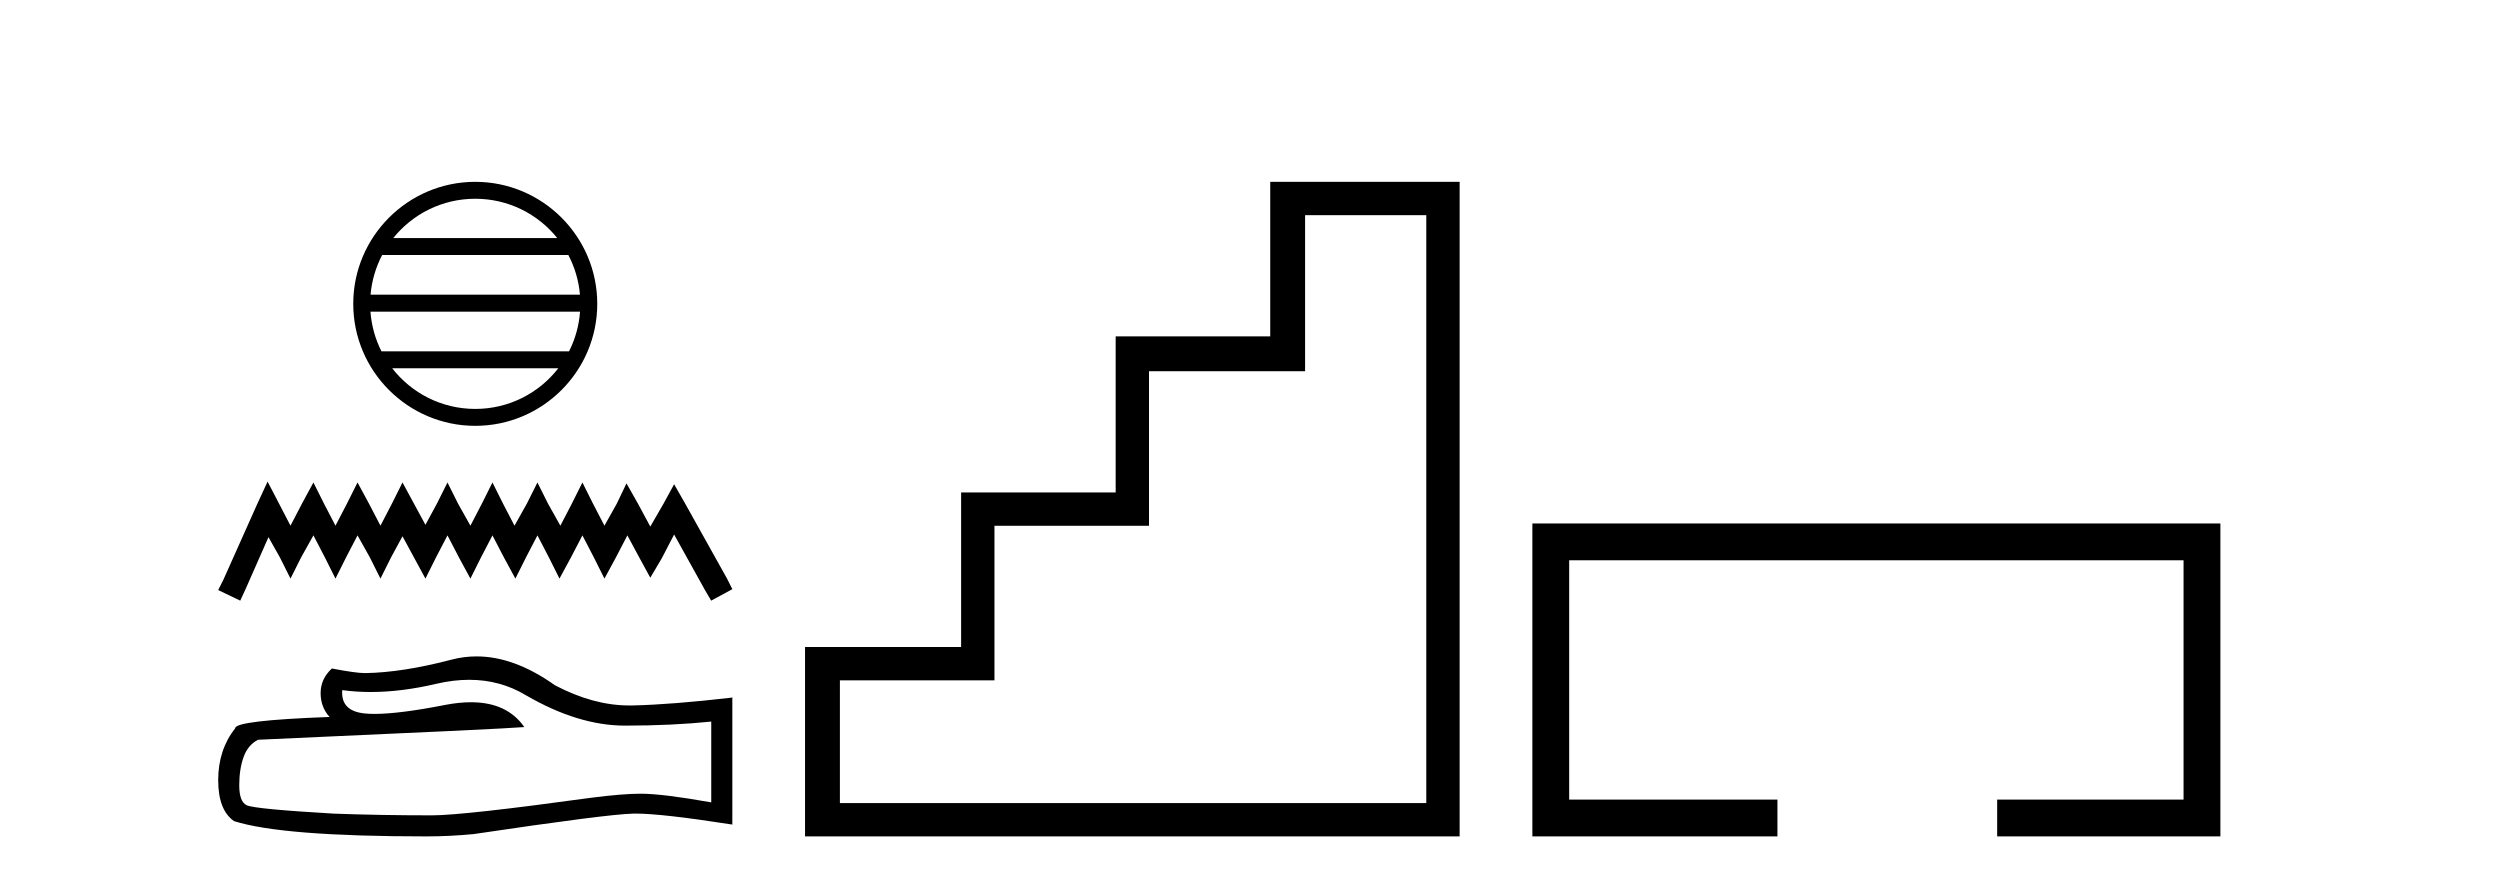
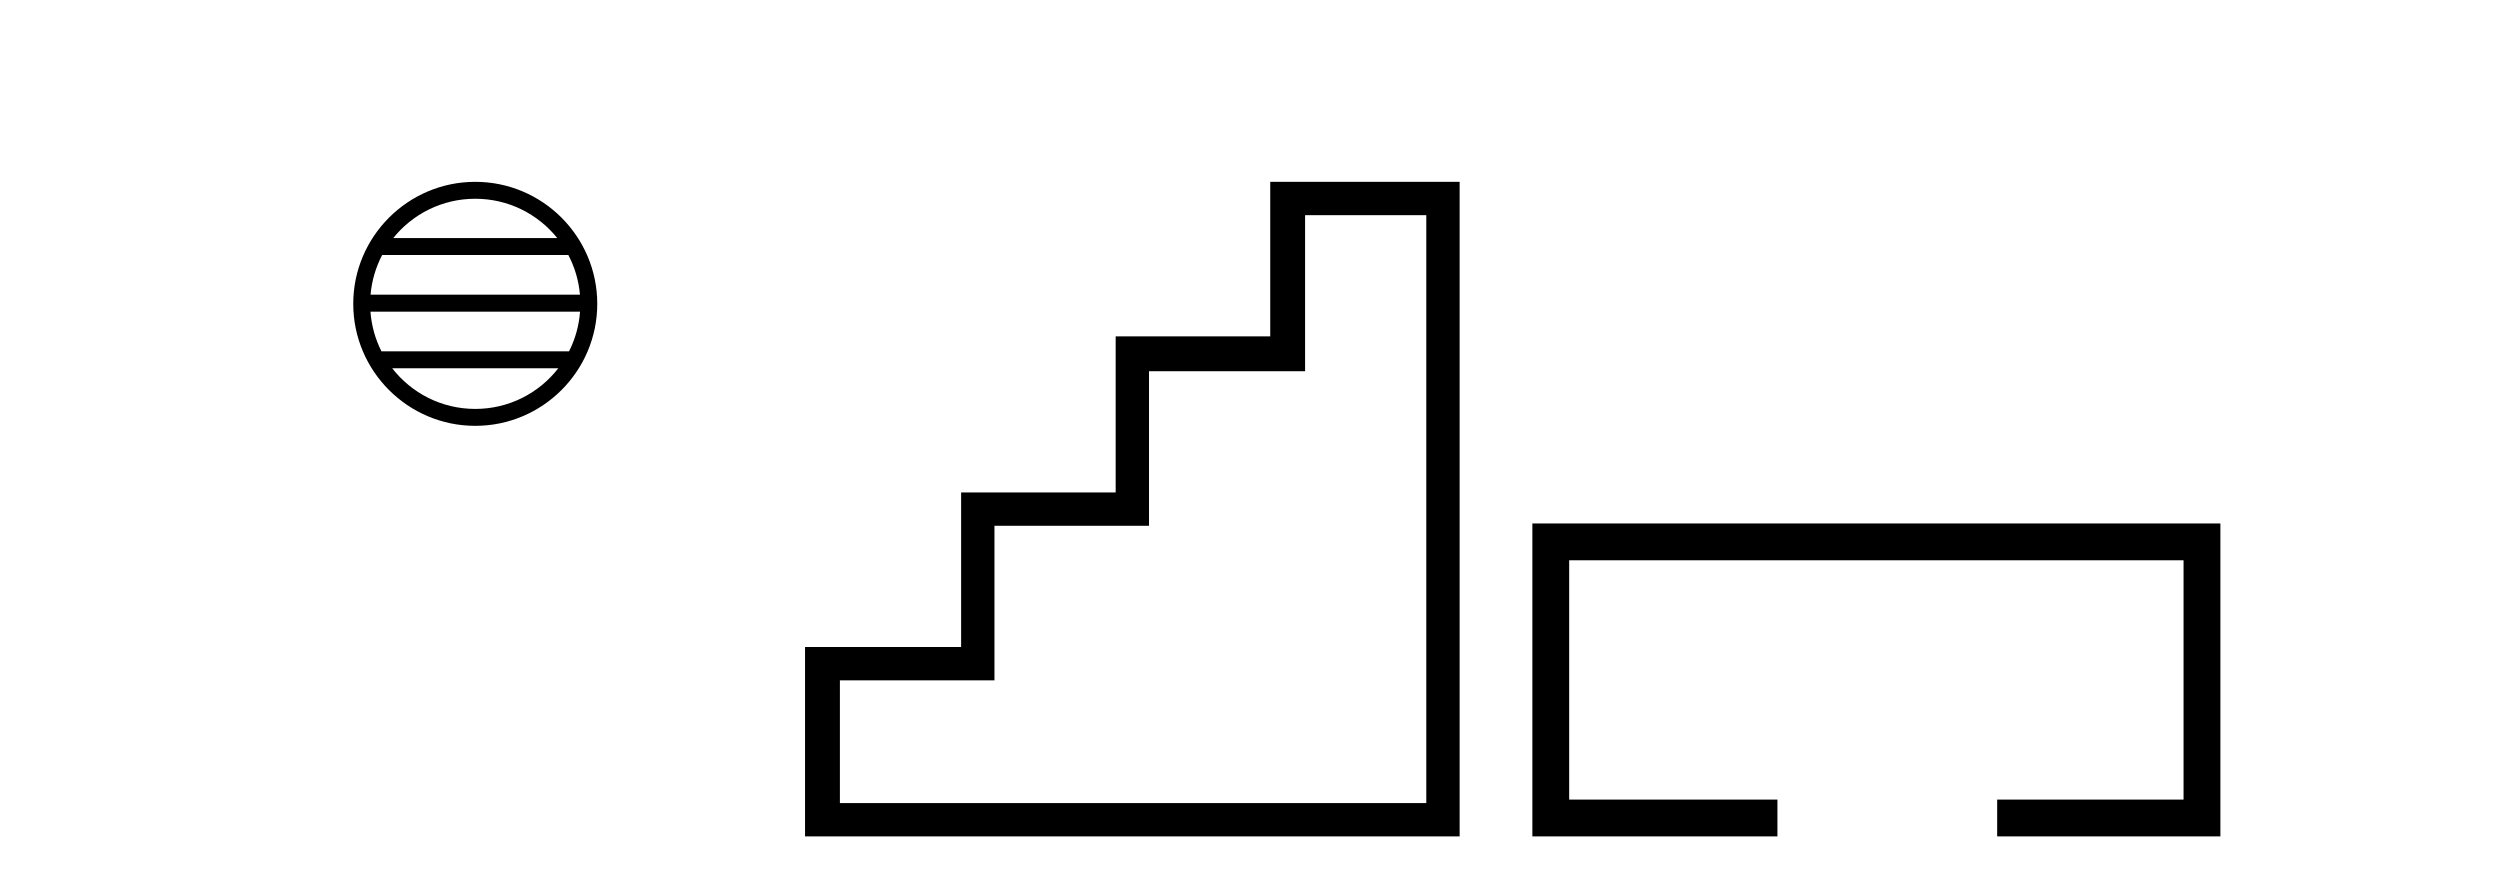
<svg xmlns="http://www.w3.org/2000/svg" width="116.0" height="41.0">
  <path d="M 22.052 9.222 C 23.591 9.222 24.963 9.933 25.856 11.045 L 18.248 11.045 C 19.141 9.933 20.512 9.222 22.052 9.222 ZM 26.371 11.831 C 26.664 12.39 26.853 13.013 26.91 13.674 L 17.194 13.674 C 17.251 13.013 17.44 12.39 17.733 11.831 ZM 26.914 14.46 C 26.866 15.119 26.687 15.742 26.403 16.303 L 17.7 16.303 C 17.416 15.742 17.238 15.119 17.189 14.46 ZM 25.905 17.088 C 25.013 18.236 23.62 18.974 22.052 18.974 C 20.484 18.974 19.09 18.236 18.199 17.088 ZM 22.052 8.437 C 18.931 8.437 16.391 10.978 16.391 14.098 C 16.391 17.219 18.931 19.759 22.052 19.759 C 25.173 19.759 27.713 17.219 27.713 14.098 C 27.713 10.978 25.173 8.437 22.052 8.437 Z" style="fill:#000000;stroke:none" />
-   <path d="M 12.416 22.346 L 11.925 23.41 L 10.37 26.888 L 10.124 27.379 L 11.147 27.87 L 11.393 27.338 L 12.457 24.924 L 12.988 25.865 L 13.479 26.847 L 13.971 25.865 L 14.543 24.842 L 15.075 25.865 L 15.566 26.847 L 16.057 25.865 L 16.589 24.842 L 17.162 25.865 L 17.653 26.847 L 18.144 25.865 L 18.676 24.883 L 19.208 25.865 L 19.74 26.847 L 20.231 25.865 L 20.763 24.842 L 21.295 25.865 L 21.827 26.847 L 22.318 25.865 L 22.85 24.842 L 23.382 25.865 L 23.914 26.847 L 24.405 25.865 L 24.937 24.842 L 25.469 25.865 L 25.96 26.847 L 26.492 25.865 L 27.024 24.842 L 27.555 25.865 L 28.046 26.847 L 28.578 25.865 L 29.11 24.842 L 29.683 25.906 L 30.174 26.806 L 30.706 25.906 L 31.279 24.801 L 32.711 27.379 L 32.998 27.87 L 33.98 27.338 L 33.734 26.847 L 31.77 23.328 L 31.279 22.469 L 30.788 23.369 L 30.174 24.433 L 29.601 23.369 L 29.069 22.428 L 28.619 23.369 L 28.046 24.392 L 27.515 23.369 L 27.024 22.387 L 26.533 23.369 L 26.001 24.392 L 25.428 23.369 L 24.937 22.387 L 24.446 23.369 L 23.873 24.392 L 23.341 23.369 L 22.85 22.387 L 22.359 23.369 L 21.827 24.392 L 21.254 23.369 L 20.763 22.387 L 20.272 23.369 L 19.74 24.351 L 19.208 23.369 L 18.676 22.387 L 18.185 23.369 L 17.653 24.392 L 17.121 23.369 L 16.589 22.387 L 16.098 23.369 L 15.566 24.392 L 15.034 23.369 L 14.543 22.387 L 14.011 23.369 L 13.479 24.392 L 12.948 23.369 L 12.416 22.346 Z" style="fill:#000000;stroke:none" />
-   <path d="M 21.772 31.543 Q 23.217 31.543 24.408 32.263 Q 26.831 33.669 29 33.669 Q 31.182 33.669 33.002 33.481 L 33.002 37.23 Q 30.74 36.828 29.736 36.828 L 29.709 36.828 Q 28.893 36.828 27.433 37.015 Q 21.503 37.832 20.044 37.832 Q 17.621 37.832 15.479 37.752 Q 11.811 37.538 11.449 37.364 Q 11.101 37.203 11.101 36.44 Q 11.101 35.69 11.302 35.128 Q 11.503 34.566 11.972 34.325 Q 23.431 33.816 24.328 33.736 Q 23.529 32.584 21.853 32.584 Q 21.309 32.584 20.673 32.705 Q 18.539 33.125 17.382 33.125 Q 17.138 33.125 16.938 33.106 Q 15.8 32.999 15.881 32.022 L 15.881 32.022 Q 16.52 32.109 17.201 32.109 Q 18.63 32.109 20.245 31.728 Q 21.041 31.543 21.772 31.543 ZM 22.113 30.457 Q 21.533 30.457 20.968 30.603 Q 18.678 31.206 16.938 31.232 Q 16.51 31.232 15.399 31.018 Q 14.877 31.5 14.877 32.156 Q 14.877 32.812 15.292 33.267 Q 10.914 33.428 10.914 33.789 Q 10.124 34.793 10.124 36.199 Q 10.124 37.591 10.86 38.1 Q 13.083 38.809 19.79 38.809 Q 20.86 38.809 21.972 38.702 Q 28.183 37.779 29.375 37.752 Q 29.431 37.75 29.492 37.75 Q 30.716 37.75 33.98 38.26 L 33.98 32.343 L 33.953 32.37 Q 31.155 32.692 29.388 32.732 Q 29.297 32.734 29.206 32.734 Q 27.525 32.734 25.747 31.795 Q 23.866 30.457 22.113 30.457 Z" style="fill:#000000;stroke:none" />
  <path d="M 66.18 9.984 L 66.18 37.263 L 38.971 37.263 L 38.971 31.568 L 46.143 31.568 L 46.143 24.396 L 53.314 24.396 L 53.314 17.225 L 60.556 17.225 L 60.556 9.984 ZM 58.939 8.437 L 58.939 15.608 L 51.767 15.608 L 51.767 22.85 L 44.596 22.85 L 44.596 30.021 L 37.354 30.021 L 37.354 38.809 L 67.727 38.809 L 67.727 8.437 Z" style="fill:#000000;stroke:none" />
  <path d="M 71.102 24.289 L 71.102 38.809 L 82.473 38.809 L 82.473 37.101 L 72.81 37.101 L 72.81 25.997 L 101.317 25.997 L 101.317 37.101 L 92.669 37.101 L 92.669 38.809 L 103.026 38.809 L 103.026 24.289 Z" style="fill:#000000;stroke:none" />
</svg>